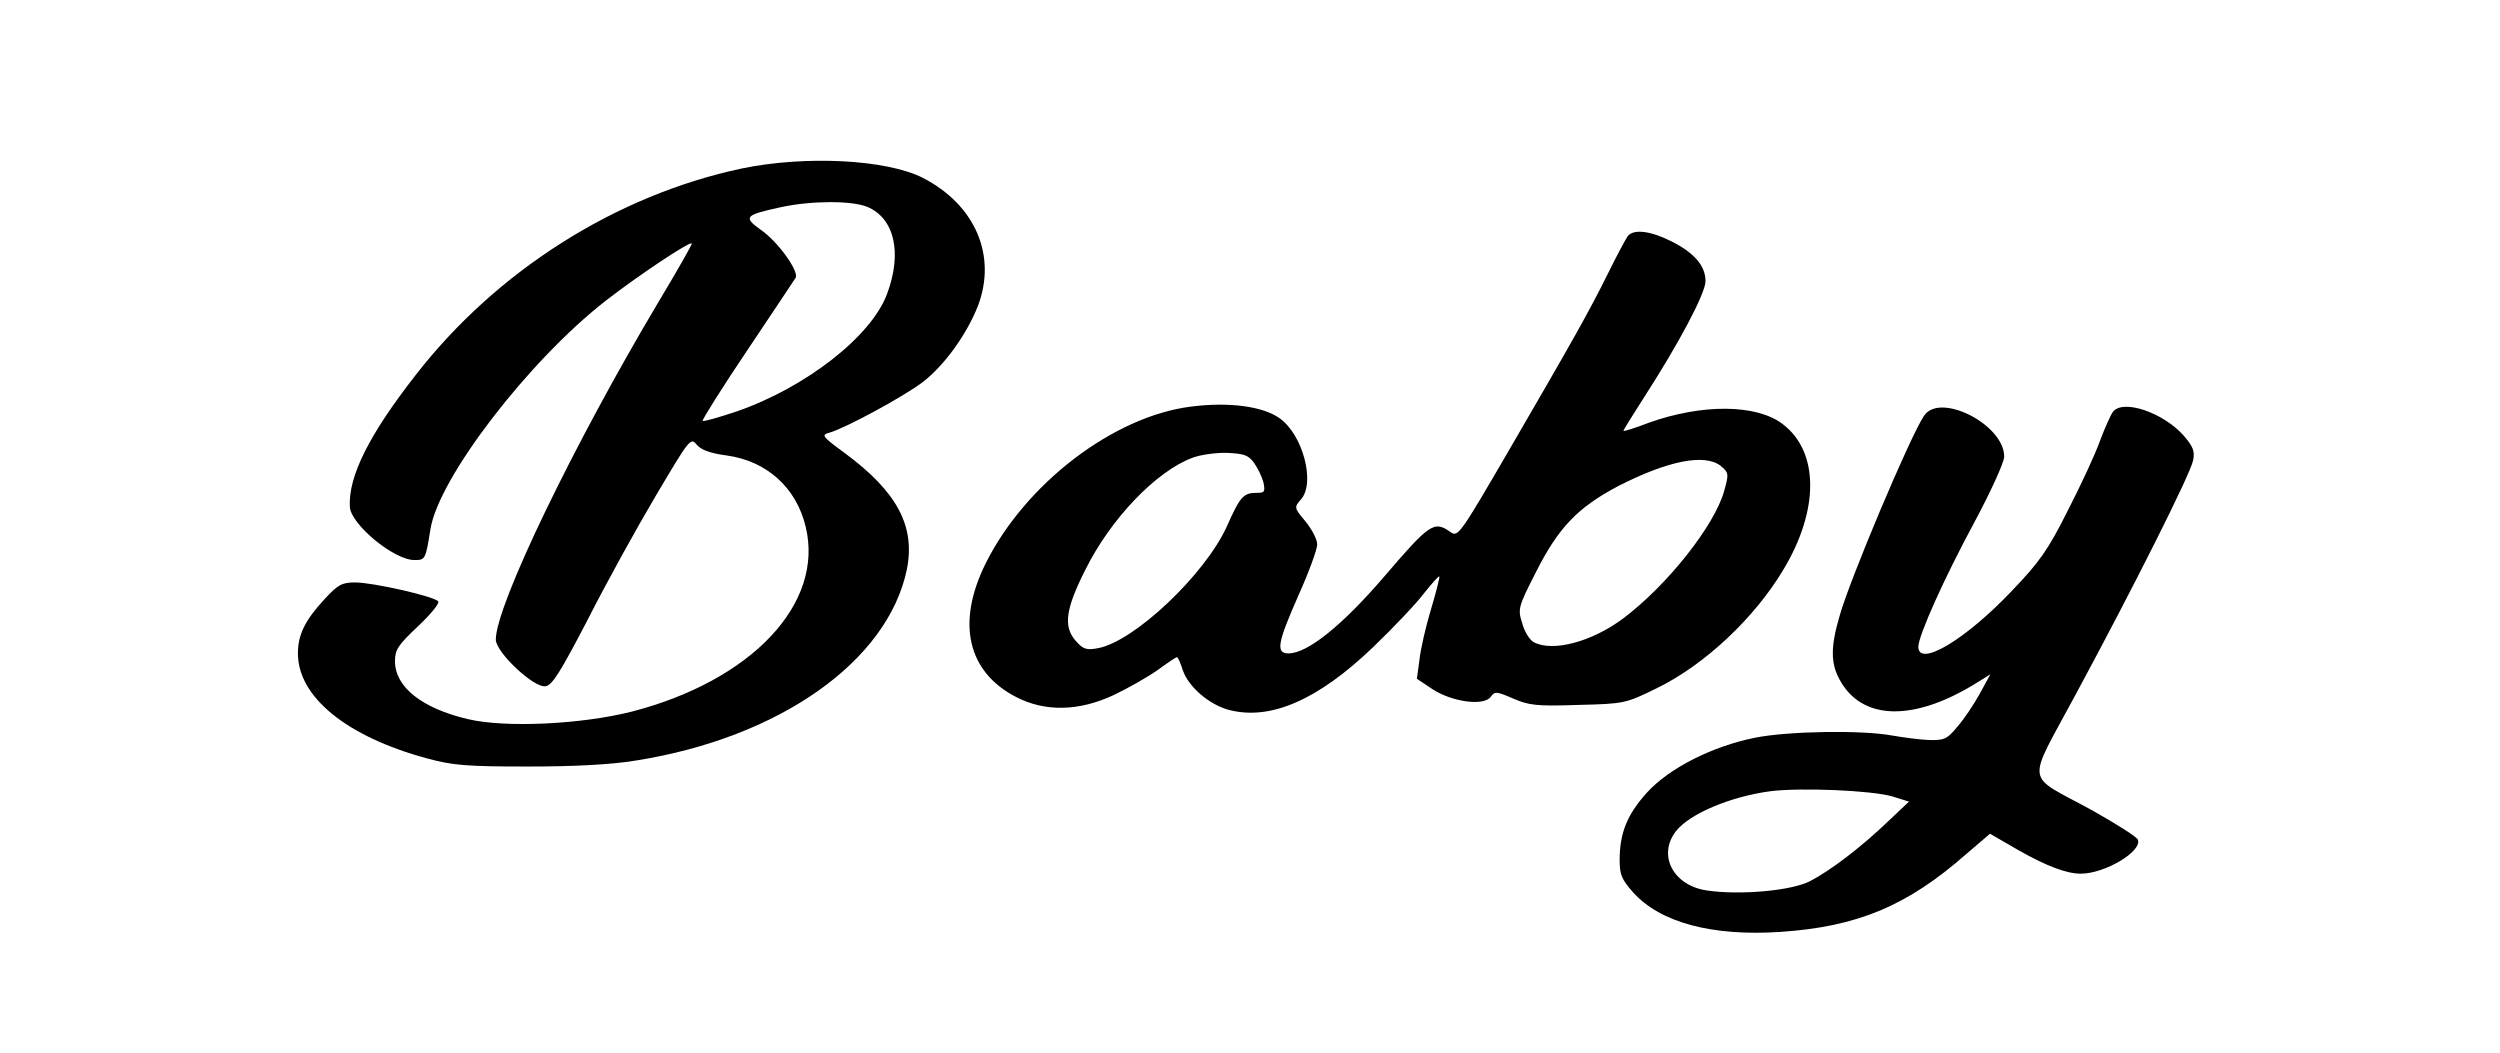
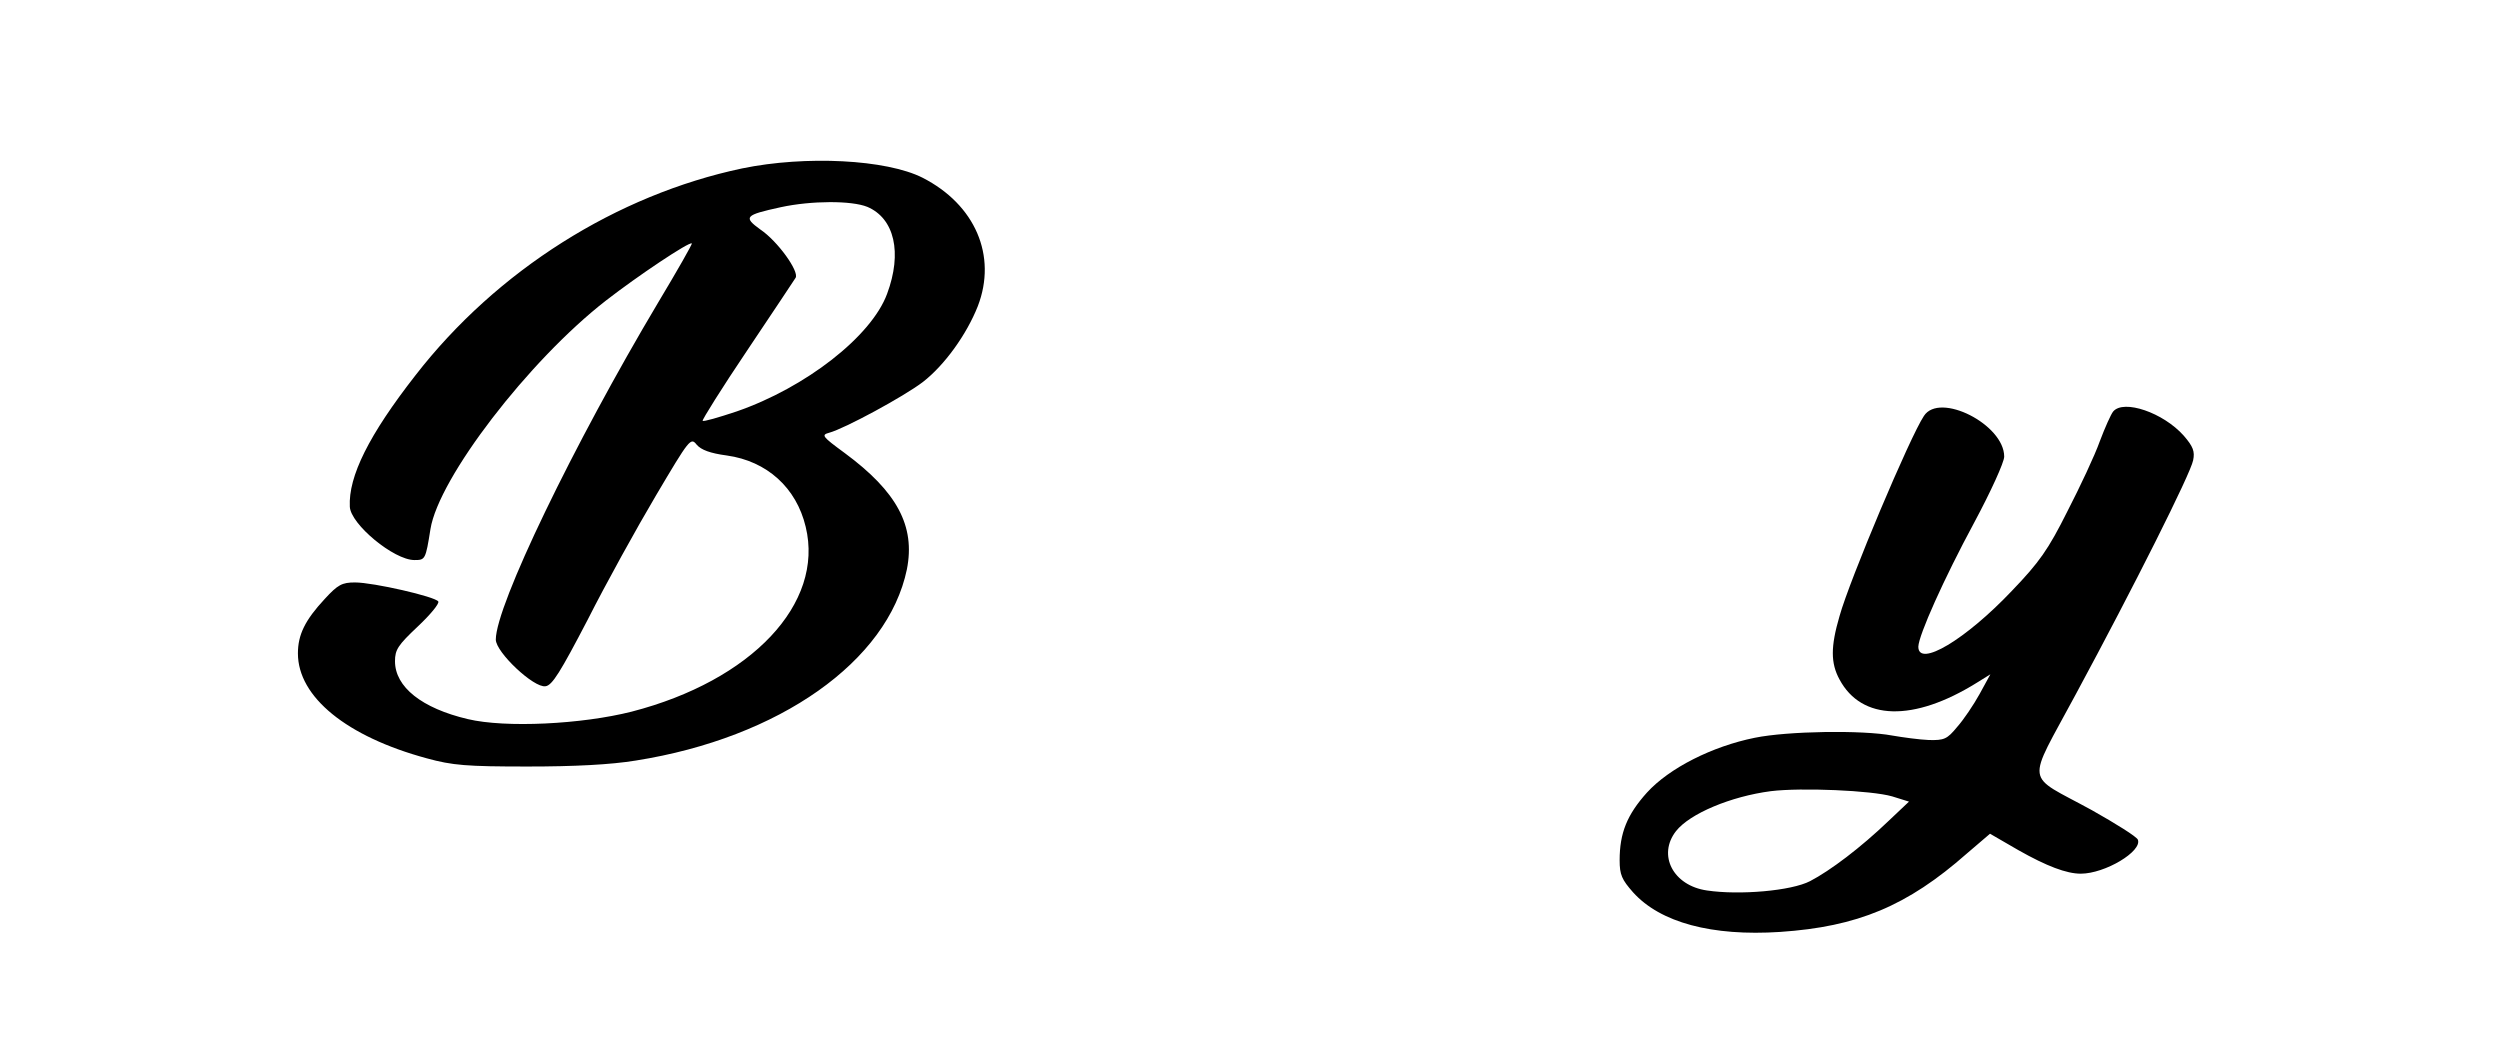
<svg xmlns="http://www.w3.org/2000/svg" version="1.0" width="501pt" height="211pt" viewBox="0 0 668 282" preserveAspectRatio="xMidYMid meet">
  <g transform="translate(0,282) scale(0.1,-0.1)" fill="#000000" stroke="none">
    <path d="M1980 2369 c-336 -71 -657 -273 -875 -554 -125 -160 -180 -271 -176 -352 2 -47 118 -143 173 -143 29 0 30 1 43 83 22 137 263 451 470 612 85 66 224 159 230 153 2 -1 -39 -73 -90 -158 -227 -381 -435 -812 -435 -903 0 -34 102 -130 133 -125 18 2 40 38 113 178 49 97 132 247 183 333 90 152 93 156 109 136 12 -14 36 -23 81 -29 107 -15 186 -86 211 -191 50 -206 -145 -412 -466 -495 -134 -34 -338 -44 -439 -20 -123 29 -195 86 -195 155 0 31 8 43 61 93 33 31 58 61 55 67 -8 13 -174 51 -223 51 -35 0 -46 -6 -81 -44 -53 -57 -72 -96 -72 -146 0 -117 131 -223 345 -281 69 -19 107 -22 270 -22 126 0 223 5 290 16 385 61 675 266 726 512 23 116 -26 208 -167 312 -60 44 -63 48 -41 54 41 11 200 97 251 136 58 45 117 127 147 203 52 135 -7 272 -148 344 -97 49 -313 60 -483 25z m335 -103 c73 -31 94 -123 53 -233 -42 -114 -218 -251 -403 -315 -48 -16 -89 -28 -91 -25 -2 2 51 87 119 188 68 101 126 189 130 195 10 17 -48 98 -94 129 -47 34 -42 39 54 60 83 18 190 18 232 1z" />
-     <path d="M4352 2188 c-5 -7 -29 -51 -52 -98 -52 -105 -95 -181 -267 -477 -132 -227 -136 -232 -156 -218 -44 31 -55 24 -179 -121 -112 -130 -204 -204 -255 -204 -35 0 -29 29 27 156 28 62 50 123 50 136 0 13 -14 40 -31 61 -31 37 -31 38 -13 59 40 43 6 174 -57 218 -45 32 -136 44 -237 31 -208 -26 -444 -207 -550 -420 -79 -159 -49 -291 82 -358 77 -40 168 -38 260 5 38 18 91 48 118 67 26 19 50 35 52 35 3 0 10 -16 16 -35 15 -44 69 -91 122 -106 112 -30 240 26 388 168 54 52 116 117 136 144 21 26 39 47 41 45 2 -1 -8 -40 -22 -87 -14 -46 -28 -107 -31 -135 l-7 -52 42 -28 c52 -34 138 -46 156 -20 11 15 16 14 60 -5 42 -18 62 -21 174 -17 125 3 127 4 211 45 127 62 261 187 339 318 96 160 95 315 -2 389 -70 54 -217 55 -361 3 -36 -14 -66 -23 -66 -21 0 2 24 41 53 86 97 150 167 283 167 315 0 41 -30 76 -92 107 -56 28 -100 33 -116 14z m-1001 -608 c10 -14 21 -37 25 -52 5 -25 3 -28 -17 -28 -37 0 -45 -9 -82 -92 -59 -128 -247 -306 -344 -324 -32 -6 -40 -3 -61 21 -32 38 -26 84 27 189 68 137 190 264 287 300 21 8 63 14 93 13 45 -2 57 -6 72 -27z m1250 -8 c21 -18 22 -21 9 -67 -26 -93 -152 -252 -270 -341 -84 -63 -189 -91 -240 -64 -11 6 -25 28 -31 51 -12 38 -11 43 37 137 60 119 112 173 220 230 133 68 232 88 275 54z" />
    <path d="M5145 1706 c-37 -55 -199 -439 -226 -536 -24 -82 -24 -126 0 -170 59 -110 198 -114 367 -9 l37 23 -29 -53 c-16 -29 -43 -69 -60 -88 -27 -33 -35 -36 -76 -35 -25 1 -69 7 -98 12 -80 15 -280 12 -368 -6 -114 -23 -229 -81 -289 -147 -53 -59 -73 -108 -73 -181 0 -39 6 -52 36 -86 73 -81 211 -118 394 -106 207 14 340 69 500 210 l62 53 76 -44 c76 -43 129 -63 167 -63 65 0 165 60 153 91 -3 8 -59 43 -123 79 -182 100 -177 61 -43 311 156 289 307 590 314 626 5 24 0 37 -25 66 -55 62 -161 98 -189 65 -6 -7 -22 -43 -36 -80 -13 -37 -53 -122 -87 -188 -51 -102 -75 -136 -148 -212 -124 -131 -251 -207 -251 -150 1 31 68 181 150 333 44 82 80 161 80 176 0 86 -173 174 -215 109z m-85 -1019 l45 -14 -55 -52 c-74 -71 -156 -133 -210 -161 -50 -26 -189 -38 -276 -25 -91 13 -133 95 -83 159 37 47 147 93 254 107 82 10 270 2 325 -14z" />
  </g>
</svg>